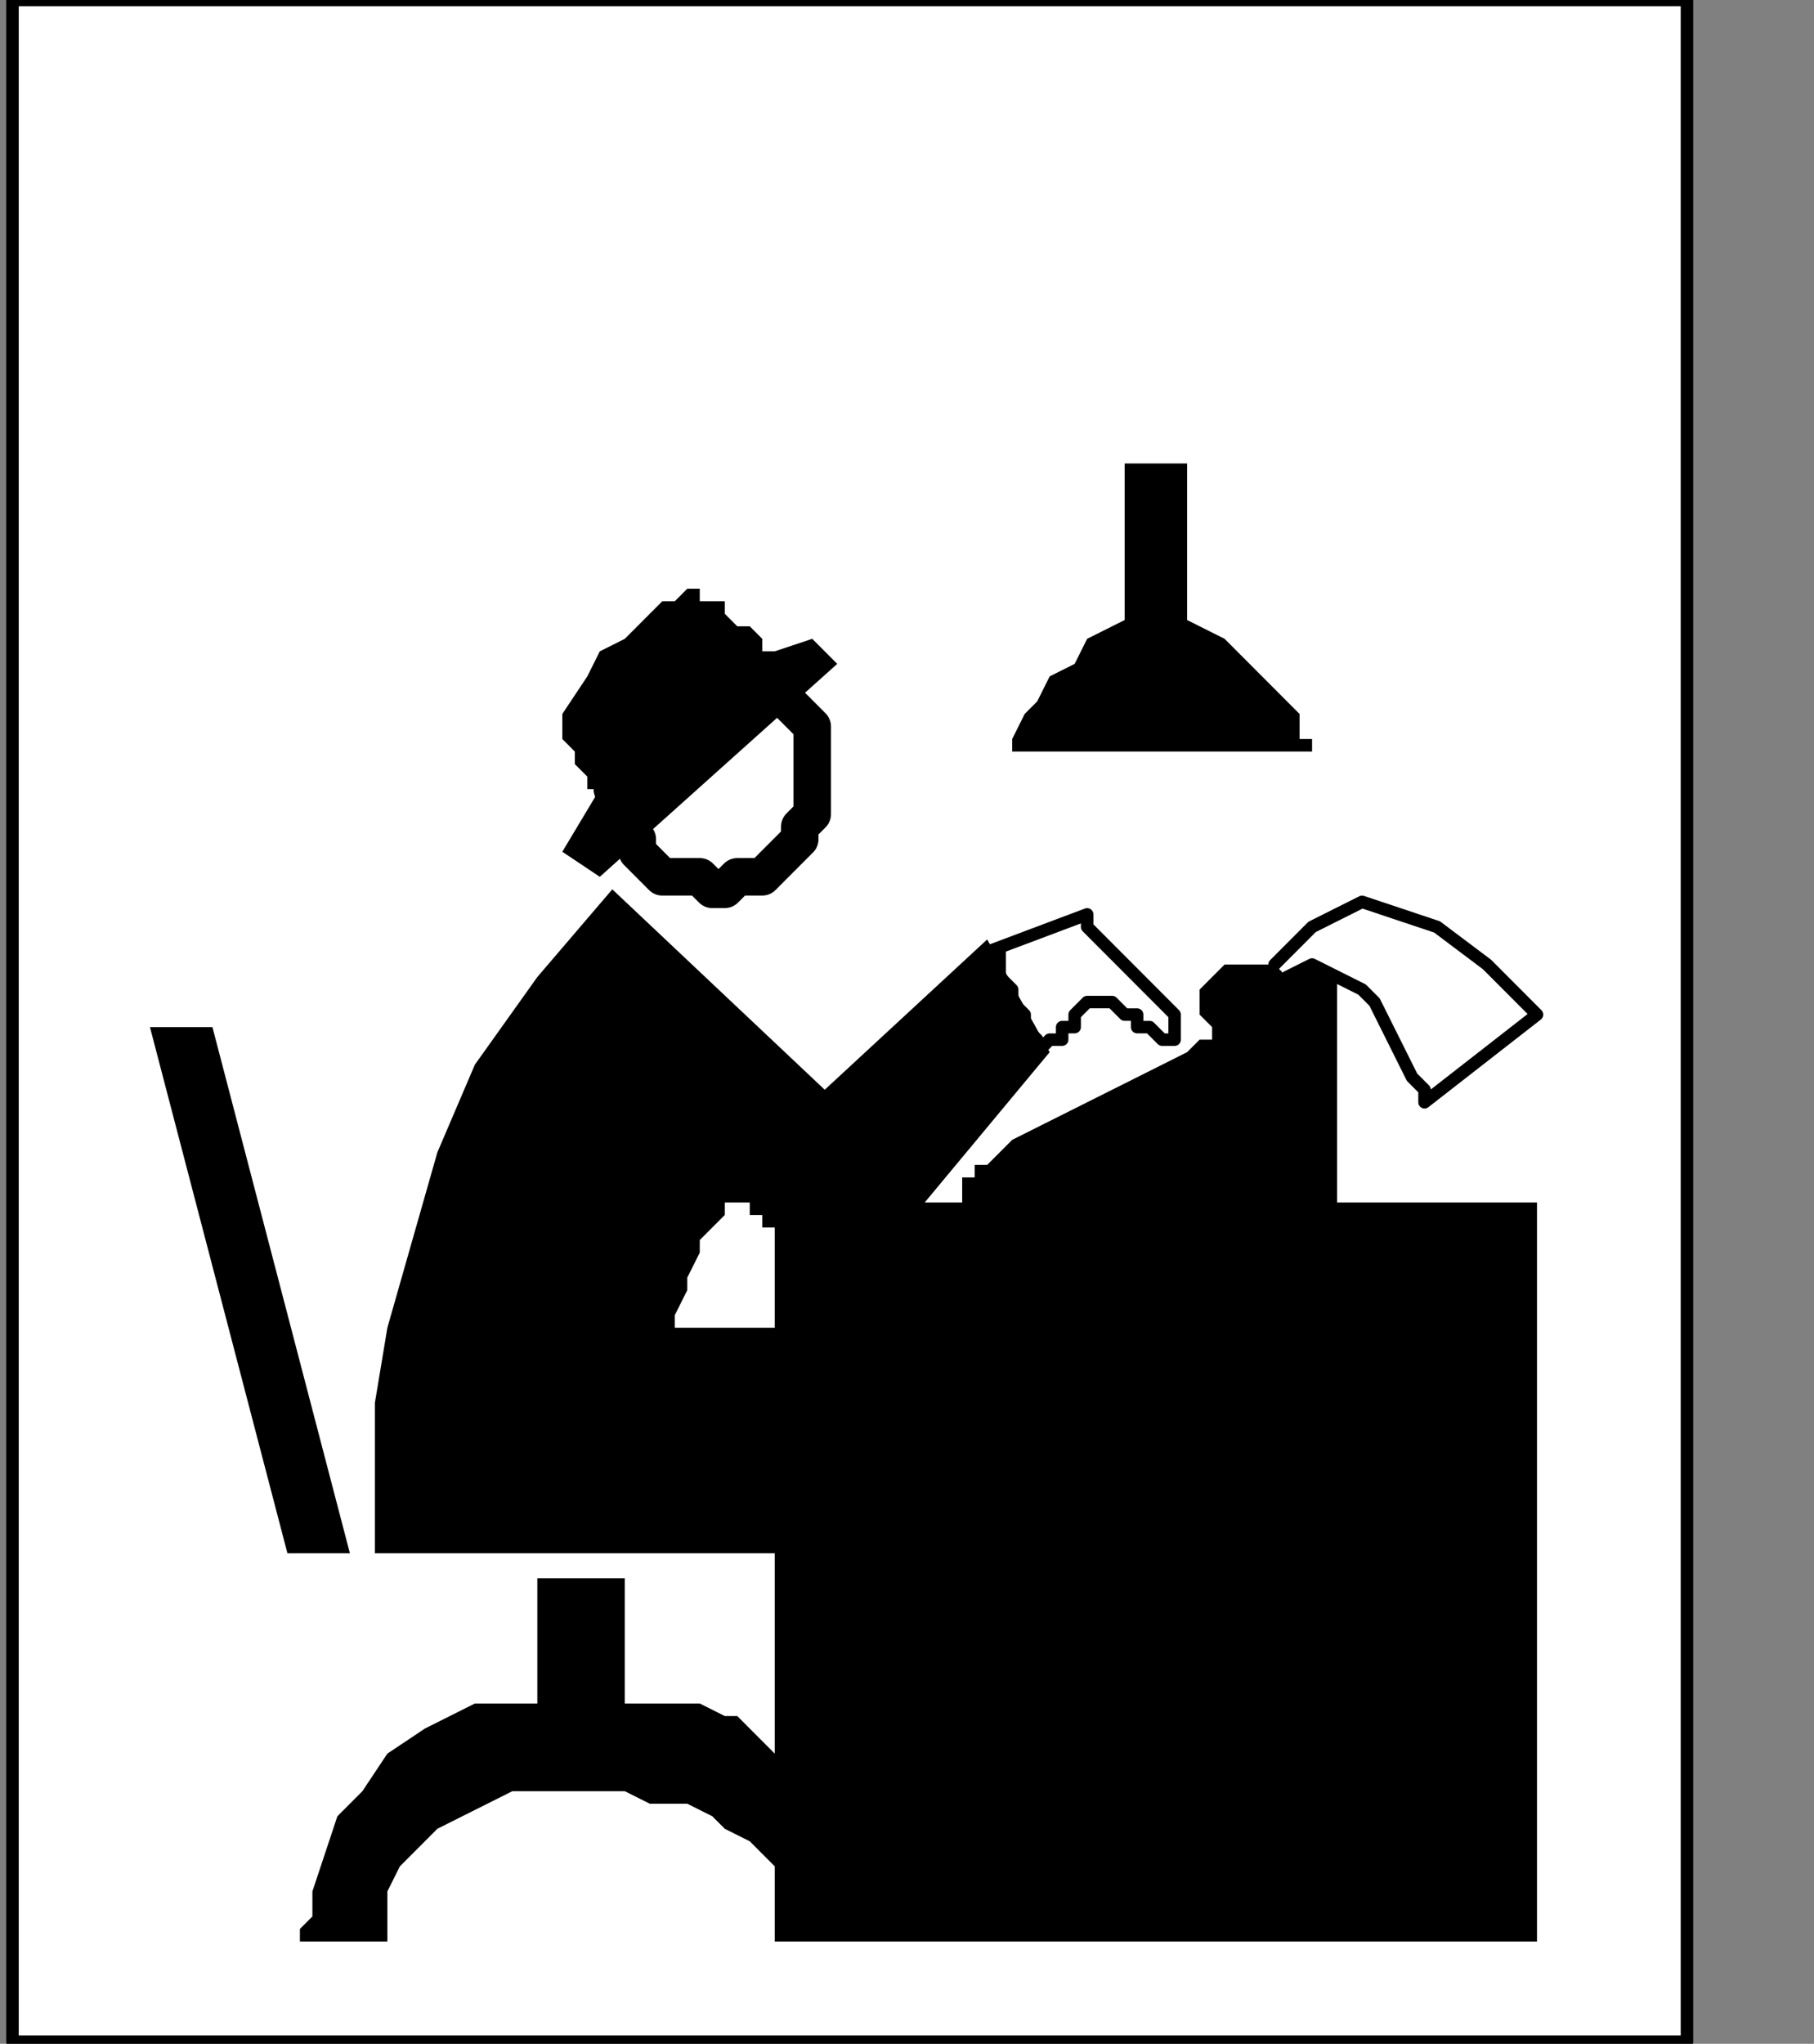
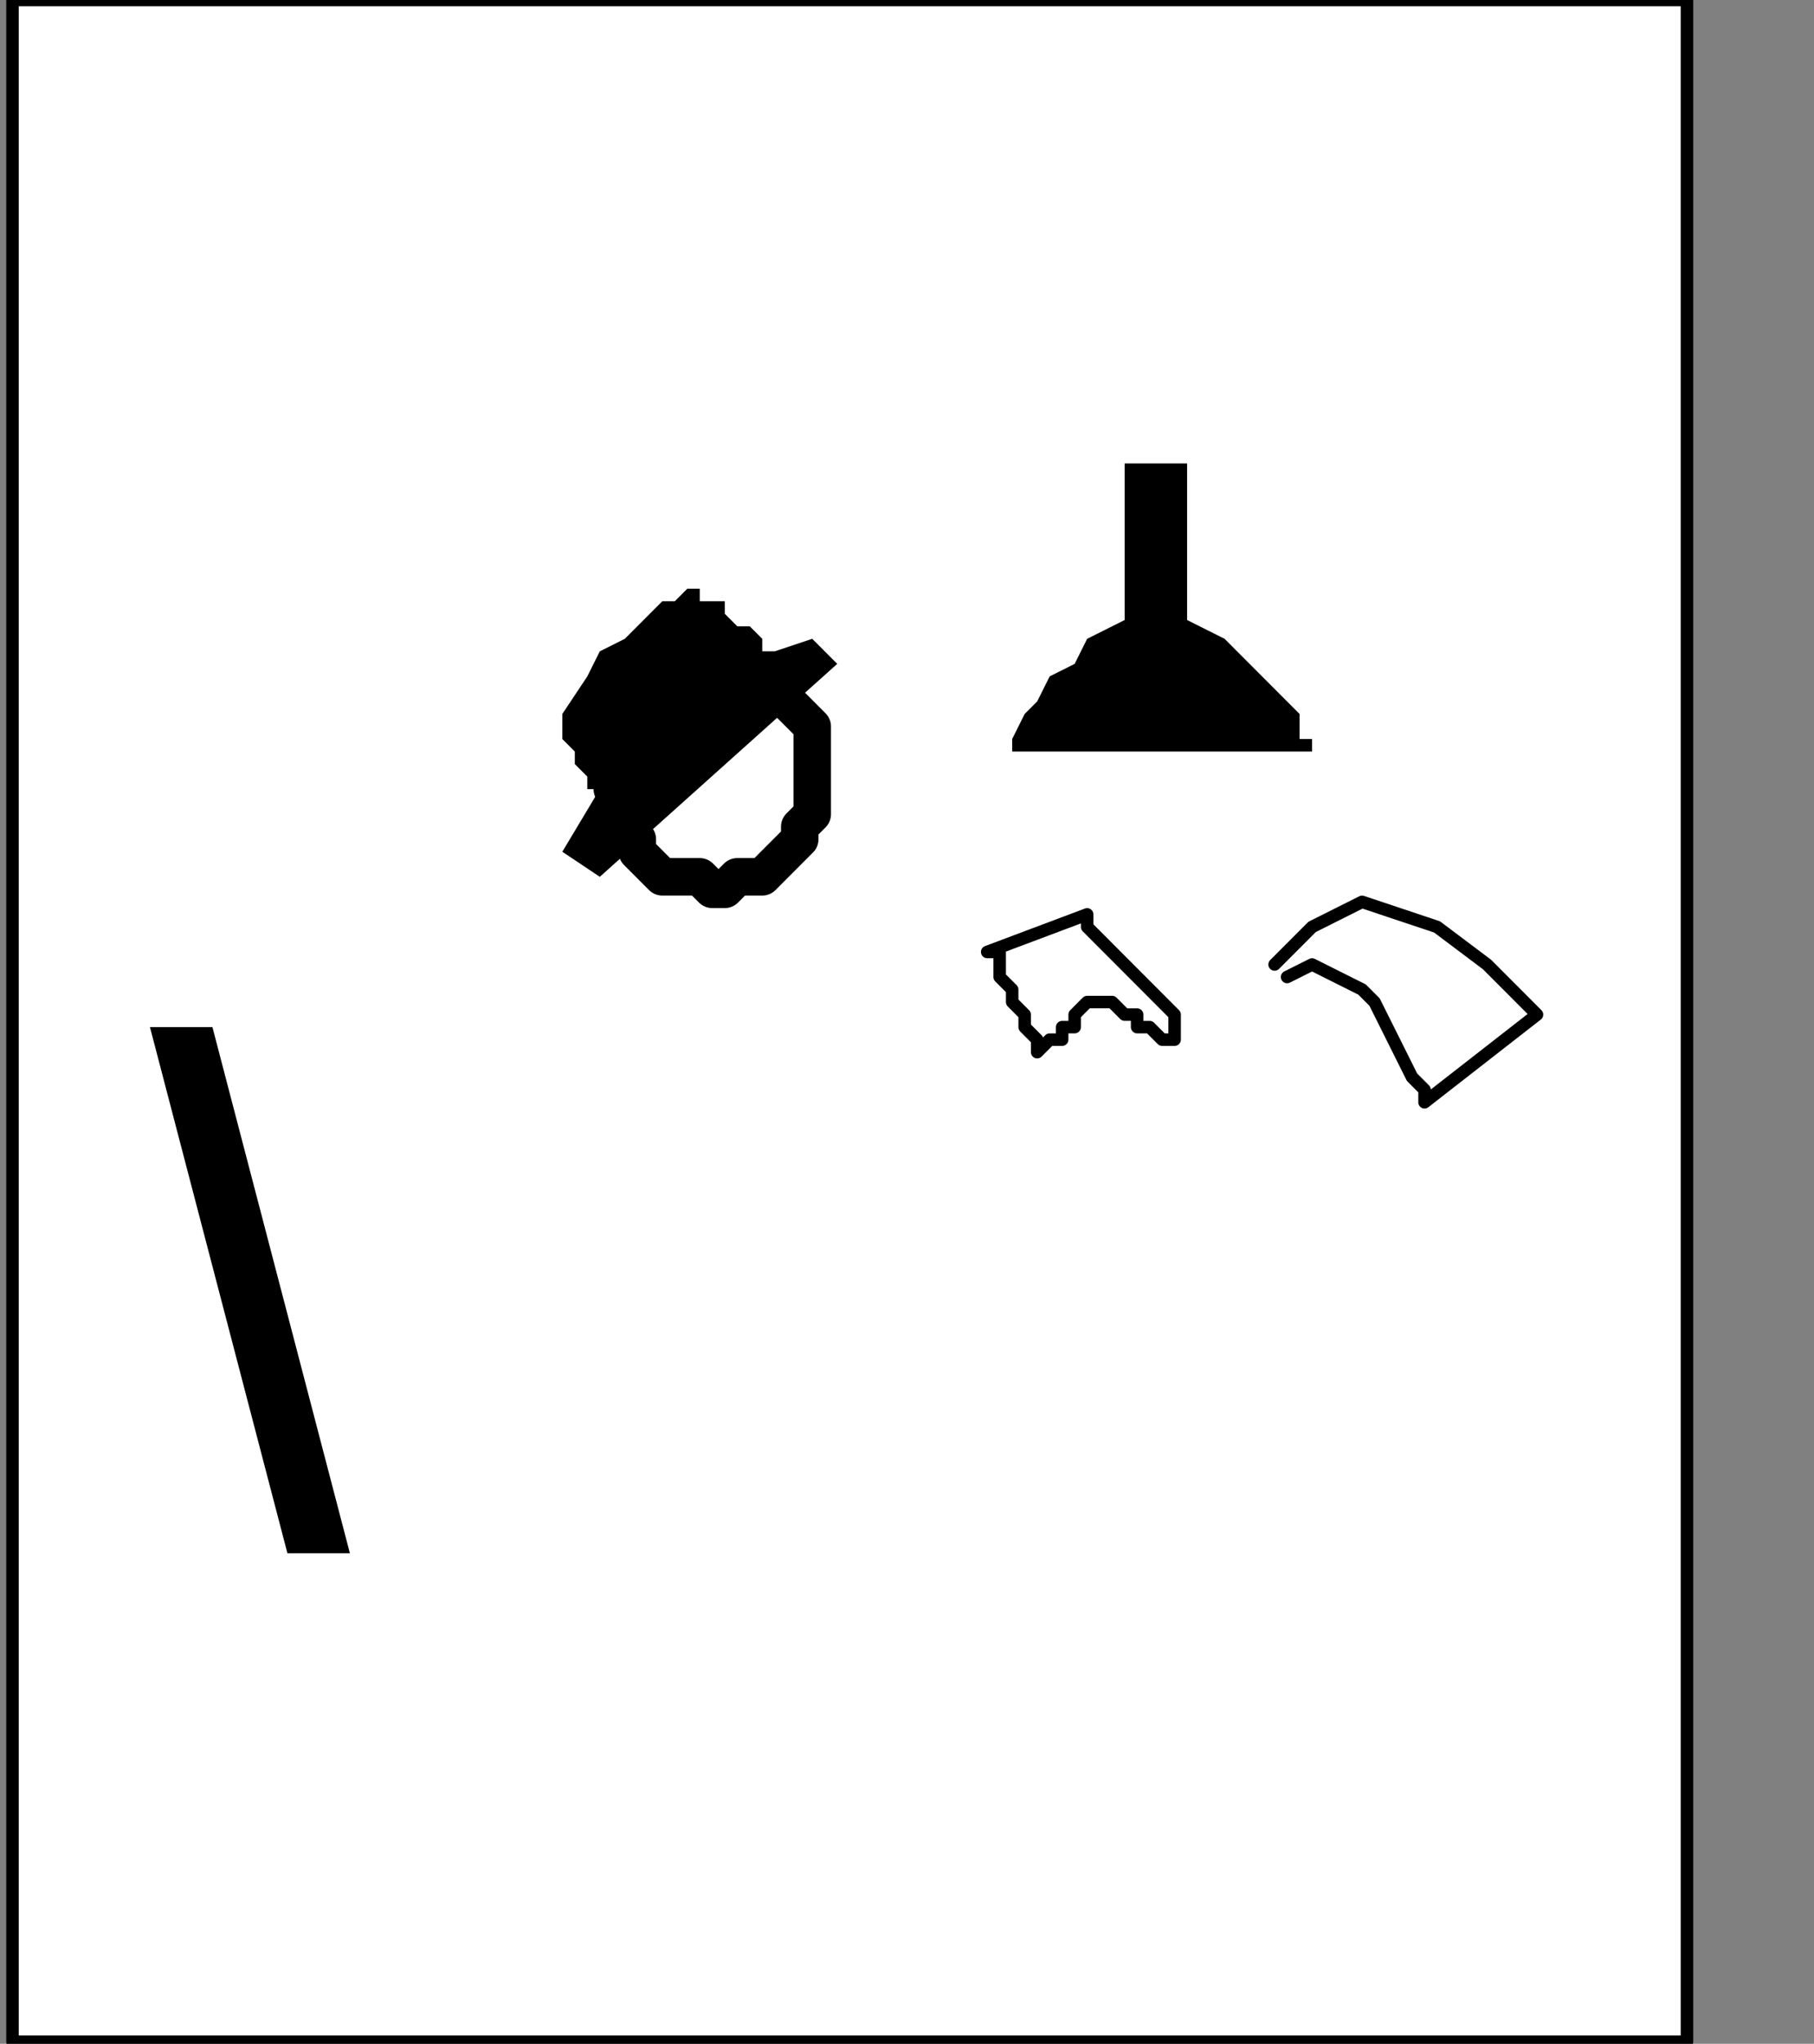
<svg xmlns="http://www.w3.org/2000/svg" xmlns:ns1="http://sodipodi.sourceforge.net/DTD/sodipodi-0.dtd" xmlns:ns2="http://www.inkscape.org/namespaces/inkscape" version="1.0" width="30.727mm" height="34.608mm" id="svg33" ns1:docname="PD015ZBF.WMF">
  <rect width="100%" height="100%" fill="#808080" stroke="none" />
  <ns1:namedview pagecolor="#ffffff" bordercolor="#666666" borderopacity="1" objecttolerance="10" gridtolerance="10" guidetolerance="10" ns2:pageopacity="0" ns2:pageshadow="2" ns2:window-width="640" ns2:window-height="480" id="namedview35" />
  <defs id="defs3">
    <pattern id="WMFhbasepattern" patternUnits="userSpaceOnUse" width="6" height="6" x="0" y="0" />
  </defs>
  <path style="fill:#ffffff;fill-rule:nonzero;fill-opacity:1;stroke:none;" d="  M 3.2,105.014   M 108,0   L 108,130.667   L 0.8,130.667   L 0.8,0   L 108,0   L 108,0  z " id="path5" />
  <path style="fill:none;stroke:#000000;stroke-width:0.8px;stroke-linecap:round;stroke-linejoin:round;stroke-miterlimit:4;stroke-dasharray:none;stroke-opacity:1;" d="  M 3.2,105.014   M 108,0   L 108,130.667   L 0.8,130.667   L 0.8,0   L 108,0   L 108,0  " id="path7" />
  <path style="fill:#ffffff;fill-rule:nonzero;fill-opacity:1;stroke:none;" d="  M -60.8,156.319   M 48.8,56.115   L 48.8,56.115   L 49.6,55.313   L 50.4,54.511   L 51.2,53.71   L 51.2,52.908   L 52,52.106   L 52,51.305   L 52,49.701   L 52,48.9   L 52,48.098   L 52,46.495   L 52,46.495   L 51.2,45.693   L 50.4,44.892   L 49.6,44.09   L 48.8,43.288   L 48,43.288   L 47.2,42.487   L 46.4,42.487   L 44.8,42.487   L 44,42.487   L 43.2,43.288   L 43.2,43.288   L 42.4,44.09   L 41.6,44.09   L 40.8,44.892   L 40,46.495   L 40,47.297   L 39.2,48.098   L 39.2,48.9   L 39.2,50.503   L 40,51.305   L 40,52.908   L 40,52.908   L 40.8,53.71   L 40.8,54.511   L 41.6,55.313   L 42.4,56.115   L 43.2,56.115   L 44.8,56.115   L 45.6,56.916   L 46.4,56.916   L 47.2,56.115   L 48.8,56.115   L 48.8,56.115  z " id="path9" />
  <path style="fill:none;stroke:#000000;stroke-width:2.4px;stroke-linecap:round;stroke-linejoin:round;stroke-miterlimit:4;stroke-dasharray:none;stroke-opacity:1;" d="  M -60.8,156.319   M 48.8,56.115   L 48.8,56.115   L 49.6,55.313   L 50.4,54.511   L 51.2,53.71   L 51.2,52.908   L 52,52.106   L 52,51.305   L 52,49.701   L 52,48.9   L 52,48.098   L 52,46.495   L 52,46.495   L 51.2,45.693   L 50.4,44.892   L 49.6,44.09   L 48.8,43.288   L 48,43.288   L 47.2,42.487   L 46.4,42.487   L 44.8,42.487   L 44,42.487   L 43.2,43.288   L 43.2,43.288   L 42.4,44.09   L 41.6,44.09   L 40.8,44.892   L 40,46.495   L 40,47.297   L 39.2,48.098   L 39.2,48.9   L 39.2,50.503   L 40,51.305   L 40,52.908   L 40,52.908   L 40.8,53.71   L 40.8,54.511   L 41.6,55.313   L 42.4,56.115   L 43.2,56.115   L 44.8,56.115   L 45.6,56.916   L 46.4,56.916   L 47.2,56.115   L 48.8,56.115   L 48.8,56.115  " id="path11" />
  <path style="fill:#000000;fill-rule:nonzero;fill-opacity:1;stroke:none;" d="  M -55.2,144.294   M 53.6,42.487   L 52,40.883   L 49.6,41.685   L 49.6,41.685   L 49.6,41.685   L 48.8,41.685   L 48.8,40.883   L 48,40.082   L 47.2,40.082   L 46.4,39.28   L 46.4,38.479   L 45.6,38.479   L 44.8,38.479   L 44.8,37.677   L 44.8,37.677   L 44.8,37.677   L 44,37.677   L 43.2,38.479   L 42.4,38.479   L 41.6,39.28   L 40.8,40.082   L 40,40.883   L 38.4,41.685   L 37.6,43.288   L 36,45.693   L 36,45.693   L 36,45.693   L 36,46.495   L 36,47.297   L 36.8,48.098   L 36.8,48.9   L 36.8,48.9   L 37.6,49.701   L 37.6,50.503   L 37.6,50.503   L 38.4,50.503   L 36,54.511   L 38.4,56.115   L 53.6,42.487   L 53.6,42.487  z " id="path13" />
  <path style="fill:#ffffff;fill-rule:nonzero;fill-opacity:1;stroke:none;" d="  M -38.4,158.724   M 69.6,58.519   L 69.6,58.519   L 69.6,58.519   L 69.6,59.321   L 70.4,60.123   L 71.2,60.924   L 72,61.726   L 72.8,62.528   L 73.6,63.329   L 74.4,64.131   L 75.2,64.933   L 75.2,64.933   L 75.2,64.933   L 75.2,64.933   L 75.2,65.734   L 75.2,65.734   L 75.2,65.734   L 75.2,65.734   L 75.2,66.536   L 74.4,66.536   L 74.4,66.536   L 74.4,66.536   L 74.4,66.536   L 74.4,66.536   L 73.6,65.734   L 73.6,65.734   L 72.8,65.734   L 72.8,64.933   L 72,64.933   L 72,64.933   L 71.2,64.131   L 71.2,64.131   L 70.4,64.131   L 70.4,64.131   L 70.4,64.131   L 70.4,64.131   L 70.4,64.131   L 69.6,64.131   L 68.8,64.933   L 68.8,65.734   L 68,65.734   L 68,66.536   L 67.2,66.536   L 67.2,66.536   L 66.4,67.337   L 66.4,67.337   L 66.4,67.337   L 66.4,66.536   L 65.6,65.734   L 65.6,64.933   L 64.8,64.131   L 64.8,63.329   L 64,62.528   L 64,61.726   L 64,60.924   L 63.2,60.924   L 69.6,58.519   L 69.6,58.519  z " id="path15" />
  <path style="fill:none;stroke:#000000;stroke-width:0.8px;stroke-linecap:round;stroke-linejoin:round;stroke-miterlimit:4;stroke-dasharray:none;stroke-opacity:1;" d="  M -38.4,158.724   M 69.6,58.519   L 69.6,58.519   L 69.6,58.519   L 69.6,59.321   L 70.4,60.123   L 71.2,60.924   L 72,61.726   L 72.8,62.528   L 73.6,63.329   L 74.4,64.131   L 75.2,64.933   L 75.2,64.933   L 75.2,64.933   L 75.2,64.933   L 75.2,65.734   L 75.2,65.734   L 75.2,65.734   L 75.2,65.734   L 75.2,66.536   L 74.4,66.536   L 74.4,66.536   L 74.4,66.536   L 74.4,66.536   L 74.4,66.536   L 73.6,65.734   L 73.6,65.734   L 72.8,65.734   L 72.8,64.933   L 72,64.933   L 72,64.933   L 71.2,64.131   L 71.2,64.131   L 70.4,64.131   L 70.4,64.131   L 70.4,64.131   L 70.4,64.131   L 70.4,64.131   L 69.6,64.131   L 68.8,64.933   L 68.8,65.734   L 68,65.734   L 68,66.536   L 67.2,66.536   L 67.2,66.536   L 66.4,67.337   L 66.4,67.337   L 66.4,67.337   L 66.4,66.536   L 65.6,65.734   L 65.6,64.933   L 64.8,64.131   L 64.8,63.329   L 64,62.528   L 64,61.726   L 64,60.924   L 63.2,60.924   L 69.6,58.519   L 69.6,58.519  " id="path17" />
-   <path style="fill:#000000;fill-rule:nonzero;fill-opacity:1;stroke:none;" d="  M -71.2,157.922   M 39.2,56.916   L 52.8,69.742   L 63.2,60.123   L 67.2,67.337   L 59.2,76.957   L 61.6,76.957   L 61.6,76.957   L 61.6,76.957   L 61.6,76.957   L 61.6,76.155   L 61.6,76.155   L 61.6,75.354   L 62.4,75.354   L 62.4,74.552   L 63.2,74.552   L 64,73.751   L 64.8,72.949   L 64.8,72.949   L 66.4,72.147   L 68,71.346   L 69.6,70.544   L 71.2,69.742   L 72.8,68.941   L 74.4,68.139   L 76,67.337   L 76.8,66.536   L 77.6,66.536   L 77.6,66.536   L 77.6,66.536   L 77.6,66.536   L 77.6,65.734   L 77.6,65.734   L 76.8,64.933   L 76.8,64.131   L 76.8,63.329   L 77.6,62.528   L 77.6,62.528   L 78.4,61.726   L 80,61.726   L 80,61.726   L 80.8,61.726   L 82.4,61.726   L 83.2,61.726   L 84,61.726   L 84,61.726   L 84.8,61.726   L 84.8,61.726   L 84.8,61.726   L 85.6,61.726   L 85.6,61.726   L 85.6,76.957   L 98.4,76.957   L 98.4,124.254   L 49.6,124.254   L 49.6,120.245   L 49.6,120.245   L 49.6,120.245   L 49.6,119.444   L 48.8,118.642   L 48,117.84   L 46.4,117.039   L 45.6,116.237   L 44,115.436   L 41.6,115.436   L 40,114.634   L 37.6,114.634   L 37.6,114.634   L 35.2,114.634   L 32.8,114.634   L 31.2,115.436   L 29.6,116.237   L 28,117.039   L 26.4,118.642   L 25.6,119.444   L 24.8,121.047   L 24.8,122.65   L 24.8,124.254   L 19.2,124.254   L 19.2,124.254   L 19.2,123.452   L 20,122.65   L 20,121.047   L 20.8,118.642   L 21.6,116.237   L 23.2,114.634   L 24.8,112.229   L 27.2,110.626   L 30.4,109.022   L 34.4,109.022   L 34.4,101.006   L 40,101.006   L 40,109.022   L 40,109.022   L 40,109.022   L 40.8,109.022   L 41.6,109.022   L 43.2,109.022   L 44.8,109.022   L 46.4,109.824   L 47.2,109.824   L 48,110.626   L 48.8,111.427   L 49.6,112.229   L 49.6,99.403   L 24,99.403   L 24,99.403   L 24,98.601   L 24,96.998   L 24,93.791   L 24,89.783   L 24.8,84.973   L 26.4,79.362   L 28,73.751   L 30.4,68.139   L 34.4,62.528   L 39.2,56.916   L 39.2,56.916  z " id="path19" />
  <path style="fill:#000000;fill-rule:nonzero;fill-opacity:1;stroke:none;" d="  M -88.8,197.202   M 22.4,99.403   L 13.6,65.734   L 9.6,65.734   L 18.4,99.403   L 22.4,99.403   L 22.4,99.403  z " id="path21" />
  <path style="fill:#ffffff;fill-rule:nonzero;fill-opacity:1;stroke:none;" d="  M -60,183.575   M 49.6,84.973   L 49.6,78.56   L 49.6,78.56   L 49.6,78.56   L 48.8,78.56   L 48.8,78.56   L 48.8,77.759   L 48,77.759   L 48,76.957   L 48,76.957   L 47.2,76.957   L 47.2,76.957   L 47.2,76.957   L 47.2,76.957   L 46.4,76.957   L 46.4,76.957   L 46.4,77.759   L 45.6,78.56   L 44.8,79.362   L 44.8,80.164   L 44,81.767   L 44,82.569   L 43.2,84.172   L 43.2,84.973   L 49.6,84.973   L 49.6,84.973  z " id="path23" />
  <path style="fill:#ffffff;fill-rule:nonzero;fill-opacity:1;stroke:none;" d="  M -24.8,161.93   M 81.6,61.726   L 81.6,61.726   L 81.6,61.726   L 82.4,60.924   L 83.2,60.123   L 84,59.321   L 85.6,58.519   L 87.2,57.718   L 89.6,58.519   L 92,59.321   L 95.2,61.726   L 98.4,64.933   L 91.2,70.544   L 91.2,70.544   L 91.2,70.544   L 91.2,69.742   L 90.4,68.941   L 89.6,67.337   L 88.8,65.734   L 88,64.131   L 87.2,63.329   L 85.6,62.528   L 84,61.726   L 82.4,62.528  z " id="path25" />
  <path style="fill:none;stroke:#000000;stroke-width:0.8px;stroke-linecap:round;stroke-linejoin:round;stroke-miterlimit:4;stroke-dasharray:none;stroke-opacity:1;" d="  M -24.8,161.93   M 81.6,61.726   L 81.6,61.726   L 81.6,61.726   L 82.4,60.924   L 83.2,60.123   L 84,59.321   L 85.6,58.519   L 87.2,57.718   L 89.6,58.519   L 92,59.321   L 95.2,61.726   L 98.4,64.933   L 91.2,70.544   L 91.2,70.544   L 91.2,70.544   L 91.2,69.742   L 90.4,68.941   L 89.6,67.337   L 88.8,65.734   L 88,64.131   L 87.2,63.329   L 85.6,62.528   L 84,61.726   L 82.4,62.528  " id="path27" />
  <path style="fill:#000000;fill-rule:nonzero;fill-opacity:1;stroke:none;" d="  M -31.2,145.898   M 76,44.09   L 76,29.661   L 72,29.661   L 72,44.09   L 76,44.09   L 76,44.09  z " id="path29" />
  <path style="fill:#000000;fill-rule:nonzero;fill-opacity:1;stroke:none;" d="  M -43.2,149.104   M 64.8,48.098   L 64.8,48.098   L 64.8,47.297   L 64.8,47.297   L 65.6,45.693   L 66.4,44.892   L 67.2,43.288   L 68.8,42.487   L 69.6,40.883   L 71.2,40.082   L 72.8,39.28   L 74.4,39.28   L 74.4,39.28   L 75.2,39.28   L 76.8,40.082   L 78.4,40.883   L 80,42.487   L 80.8,43.288   L 82.4,44.892   L 83.2,45.693   L 83.2,47.297   L 84,47.297   L 84,48.098   L 64.8,48.098   L 64.8,48.098  z " id="path31" />
</svg>